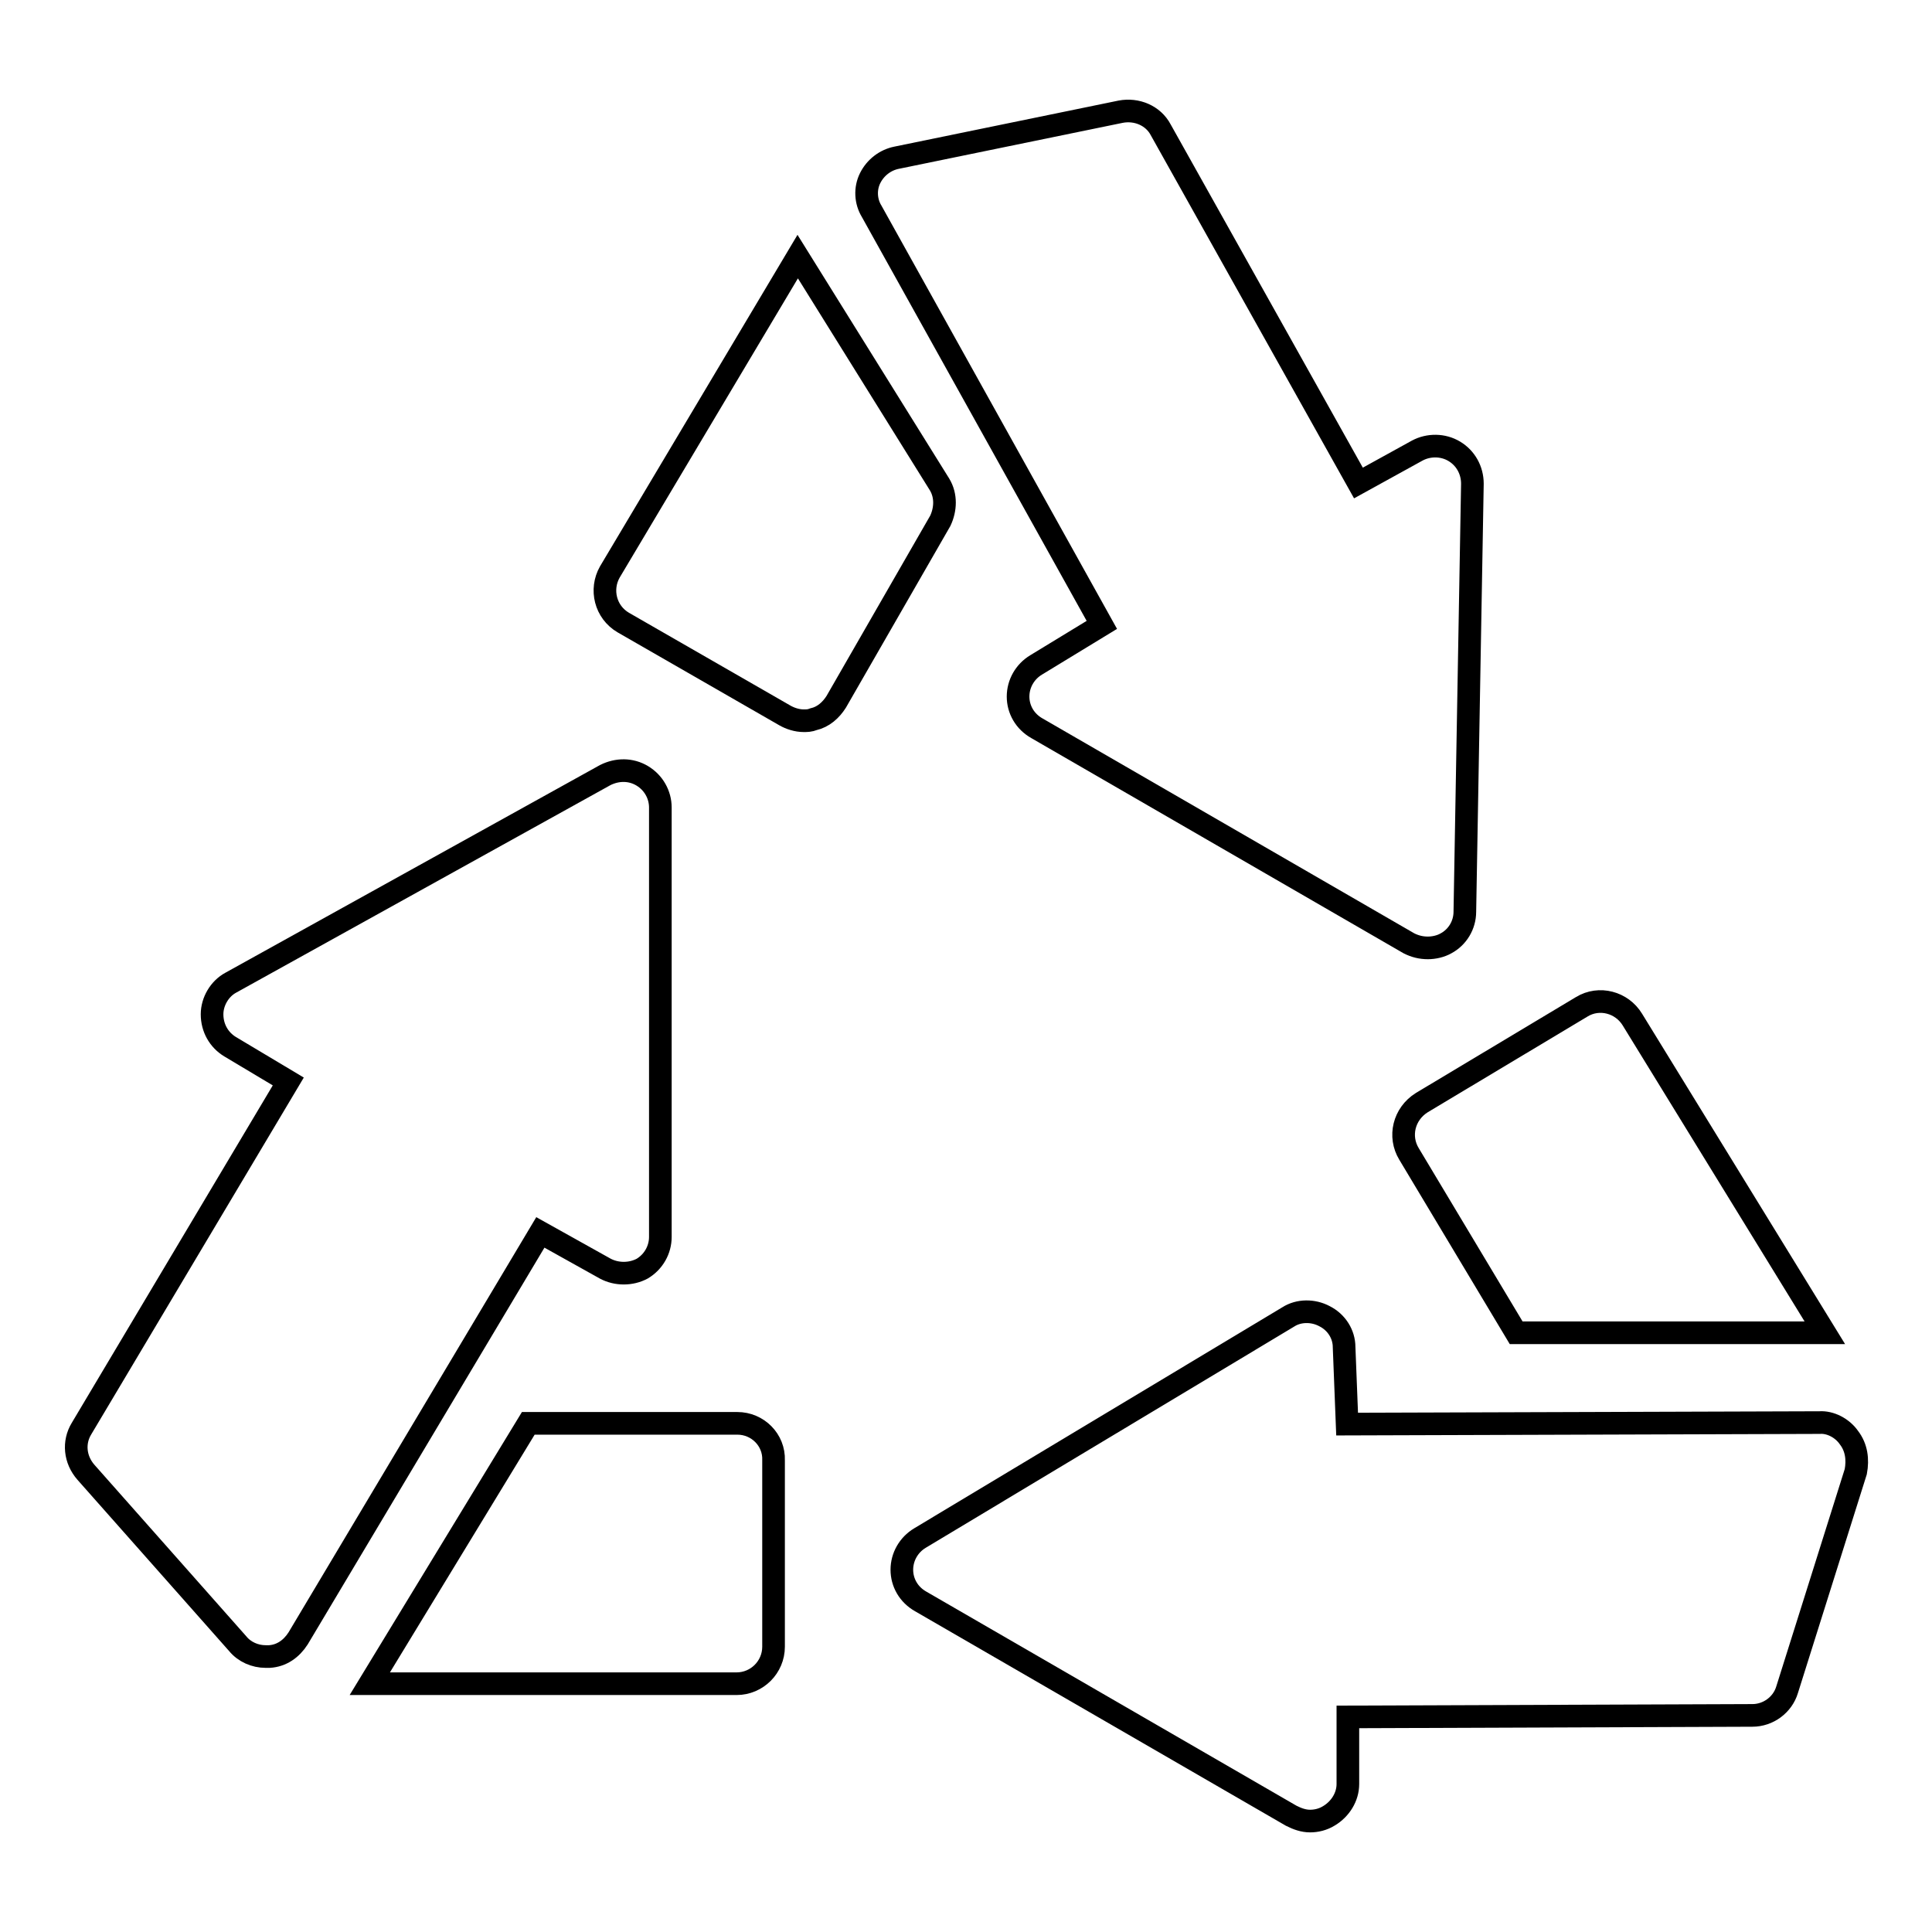
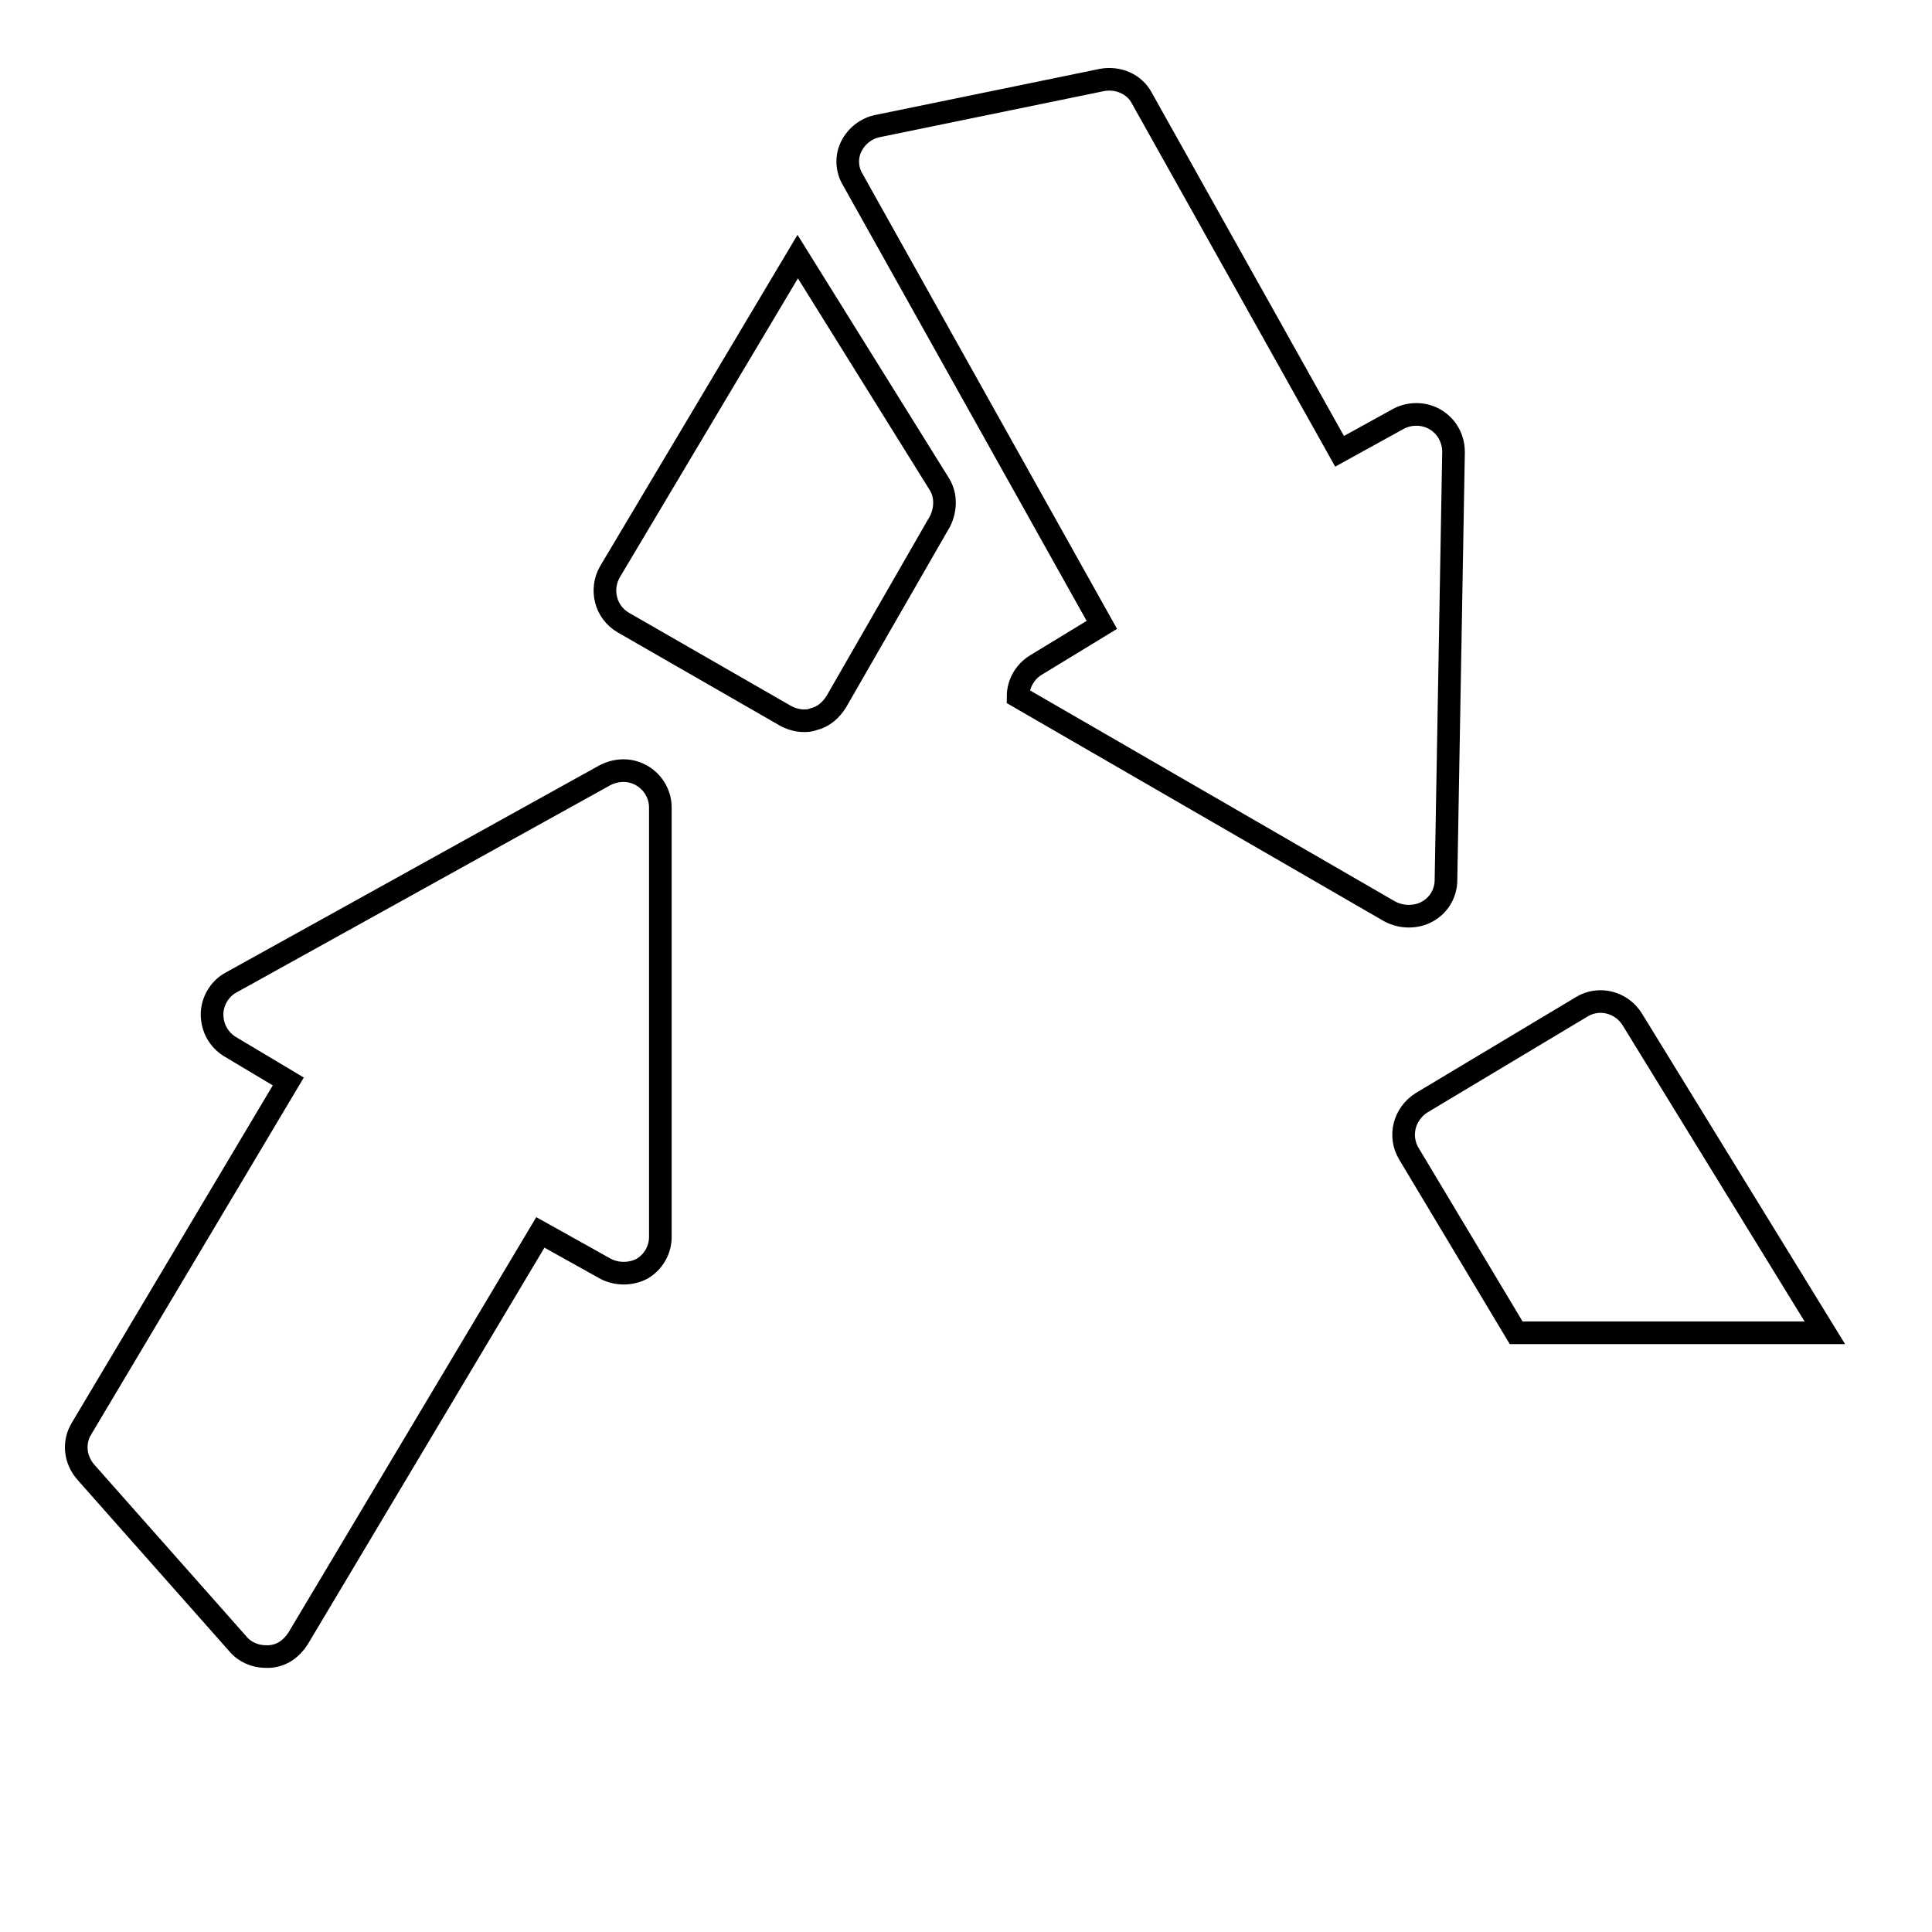
<svg xmlns="http://www.w3.org/2000/svg" version="1.1" x="0px" y="0px" viewBox="0 0 256 256" enable-background="new 0 0 256 256" xml:space="preserve">
  <g>
    <g>
      <g>
        <g>
-           <path stroke-width="3" fill-opacity="0" stroke="#000000" d="M97.7,188.6H70l-21,34.5h48.6c2.7,0,4.9-2.2,4.9-4.9v-24.7C102.6,190.8,100.4,188.6,97.7,188.6z" />
          <path stroke-width="3" fill-opacity="0" stroke="#000000" d="M80.2,168.1c1.5,0.8,3.4,0.8,4.9,0c1.5-0.9,2.4-2.5,2.4-4.2l0-56.9c0-1.7-0.9-3.3-2.4-4.2c-1.5-0.9-3.3-0.9-4.9-0.1l-49.6,27.5c-1.5,0.8-2.5,2.5-2.5,4.2c0,1.8,0.9,3.4,2.4,4.3l7.7,4.6l-27.4,46c-1.1,1.8-0.9,4.1,0.6,5.8l20.1,22.7c0.9,1.1,2.3,1.7,3.7,1.7c0.1,0,0.3,0,0.5,0c1.6-0.1,2.9-1,3.8-2.4l32.1-53.8L80.2,168.1z" />
          <path stroke-width="3" fill-opacity="0" stroke="#000000" d="M186.7,152.9l14.2,23.7h40.9l-25.5-41.5c-1.4-2.3-4.4-3.1-6.7-1.7l-21.2,12.7C186,147.6,185.3,150.6,186.7,152.9z" />
-           <path stroke-width="3" fill-opacity="0" stroke="#000000" d="M245,190.5c-0.9-1.3-2.5-2.1-3.9-2l-62.6,0.2l-0.4-10.2c0-1.7-1-3.3-2.6-4.1c-1.5-0.8-3.4-0.8-4.8,0.1l-48.8,29.3c-1.5,0.9-2.4,2.5-2.4,4.2c0,1.7,0.9,3.3,2.5,4.2l49.1,28.4c0.8,0.4,1.6,0.7,2.5,0.7c0.8,0,1.7-0.2,2.5-0.7c1.5-0.9,2.5-2.5,2.5-4.2v-8.9l53.6-0.2c2.1,0,4-1.4,4.6-3.4l9.1-28.9C246.2,193.4,246,191.8,245,190.5z" />
          <path stroke-width="3" fill-opacity="0" stroke="#000000" d="M124.5,64.2L105.7,34L80.8,75.8c-1.3,2.3-0.6,5.3,1.8,6.7L104,94.8c0.7,0.4,1.6,0.7,2.5,0.7c0.4,0,0.8,0,1.3-0.2c1.3-0.3,2.3-1.2,3-2.3l13.8-24C125.3,67.5,125.4,65.7,124.5,64.2z" />
-           <path stroke-width="3" fill-opacity="0" stroke="#000000" d="M146,82.8l-8.7,5.3c-1.5,0.9-2.4,2.5-2.4,4.2c0,1.7,0.9,3.3,2.5,4.2l49.3,28.5c0.8,0.4,1.6,0.6,2.5,0.6c0.8,0,1.7-0.2,2.4-0.6c1.5-0.8,2.5-2.4,2.5-4.2l1-56.7c0-1.8-0.9-3.4-2.4-4.3c-1.5-0.9-3.4-0.9-4.9-0.1l-7.8,4.3l-26.2-46.8c-1-1.9-3.2-2.8-5.3-2.4l-29.7,6.1c-1.5,0.3-2.8,1.3-3.5,2.7c-0.7,1.4-0.6,3.1,0.2,4.4L146,82.8z" />
+           <path stroke-width="3" fill-opacity="0" stroke="#000000" d="M146,82.8l-8.7,5.3c-1.5,0.9-2.4,2.5-2.4,4.2l49.3,28.5c0.8,0.4,1.6,0.6,2.5,0.6c0.8,0,1.7-0.2,2.4-0.6c1.5-0.8,2.5-2.4,2.5-4.2l1-56.7c0-1.8-0.9-3.4-2.4-4.3c-1.5-0.9-3.4-0.9-4.9-0.1l-7.8,4.3l-26.2-46.8c-1-1.9-3.2-2.8-5.3-2.4l-29.7,6.1c-1.5,0.3-2.8,1.3-3.5,2.7c-0.7,1.4-0.6,3.1,0.2,4.4L146,82.8z" />
        </g>
      </g>
      <g />
      <g />
      <g />
      <g />
      <g />
      <g />
      <g />
      <g />
      <g />
      <g />
      <g />
      <g />
      <g />
      <g />
      <g />
    </g>
  </g>
</svg>